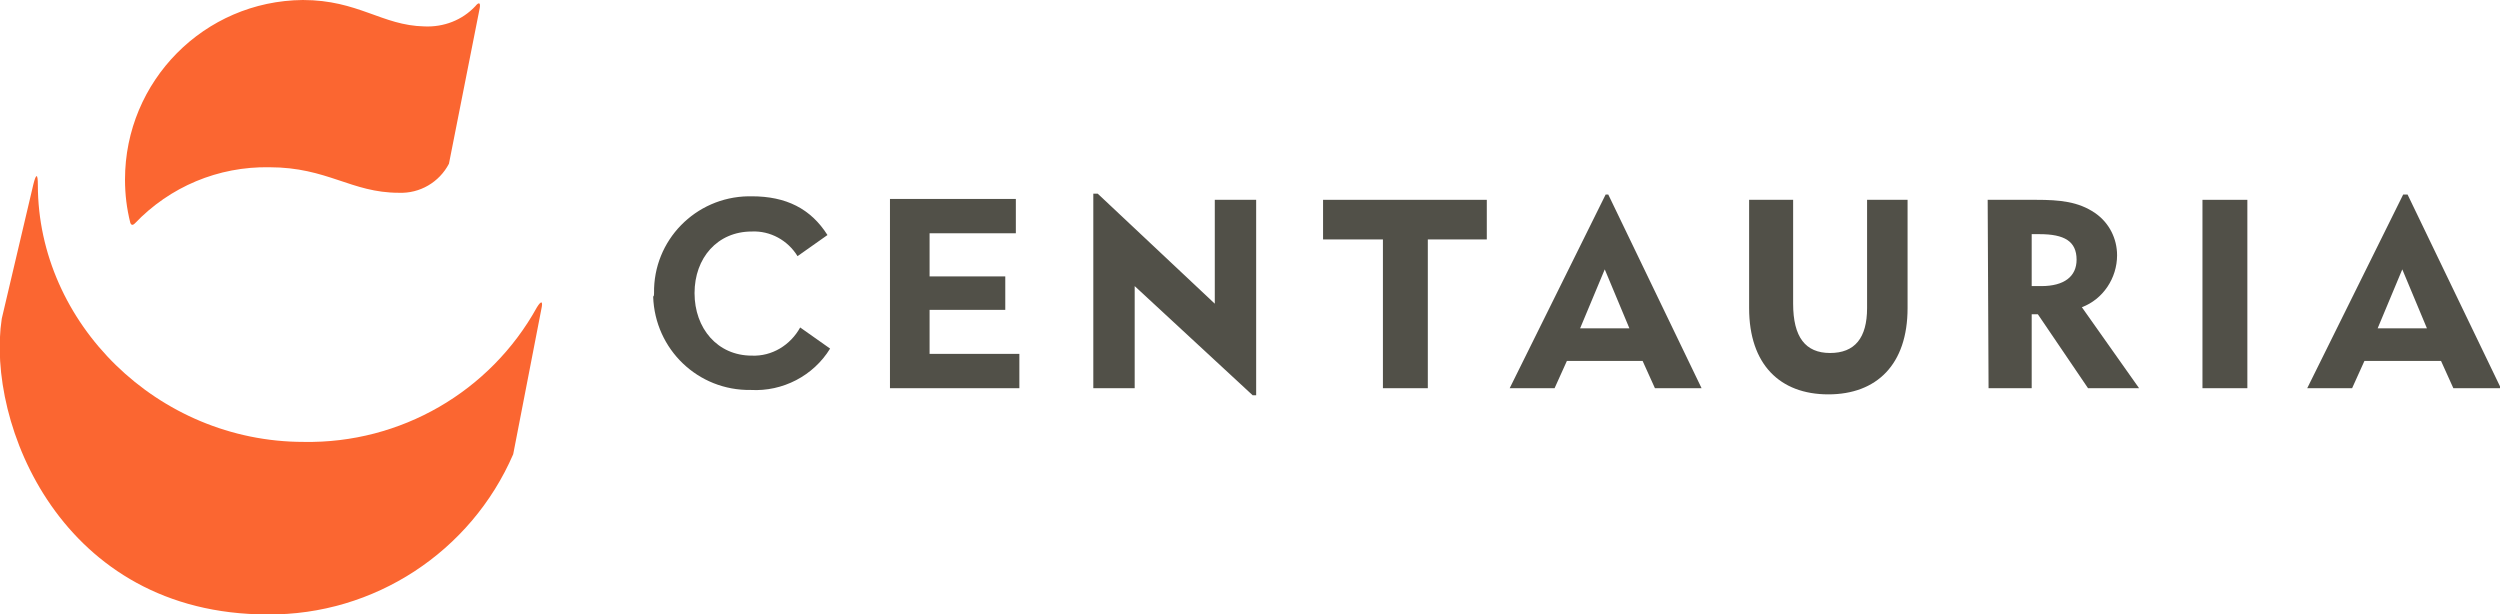
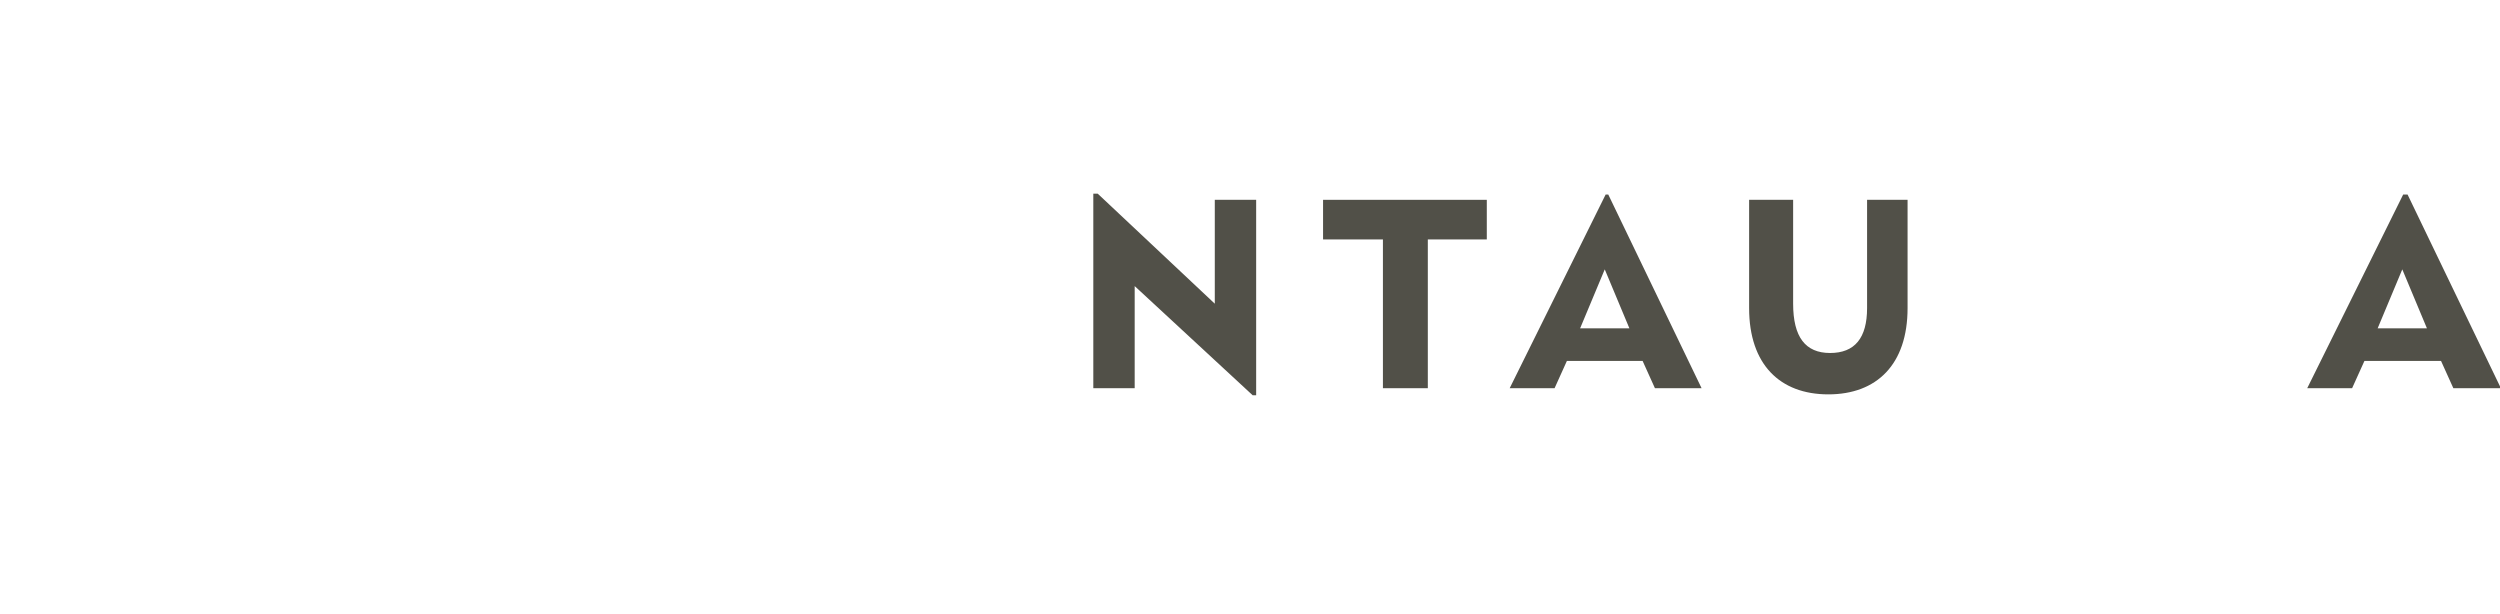
<svg xmlns="http://www.w3.org/2000/svg" id="Livello_1" x="0px" y="0px" viewBox="0 0 284 69.8" style="enable-background:new 0 0 284 69.8;" xml:space="preserve">
  <style type="text/css"> .st0{fill:#515048;} .st1{fill:#FB6631;} </style>
  <g id="Livello_2_00000059303077350902973460000007477104622227825054_">
    <g id="Layer_1">
-       <path class="st0" d="M74.3,33.3c-0.1-6,4.7-10.9,10.7-11c0.1,0,0.3,0,0.4,0c3.9,0,6.7,1.4,8.6,4.4l-3.4,2.4 c-1.1-1.8-3.1-2.9-5.2-2.8c-3.9,0-6.5,3-6.5,7s2.6,7.1,6.5,7.1c2.3,0.1,4.4-1.2,5.5-3.2l3.4,2.4c-1.9,3.1-5.4,4.9-9,4.7 c-6,0.1-10.9-4.6-11.1-10.6C74.3,33.6,74.3,33.5,74.3,33.3" />
-       <polygon class="st0" points="101.1,22.6 101.1,44.1 115.8,44.1 115.8,40.2 105.6,40.2 105.6,35.2 114.2,35.2 114.2,31.4 105.6,31.4 105.6,26.5 115.4,26.5 115.4,22.6 " />
      <polygon class="st0" points="124.2,22 124.2,44.1 128.9,44.1 128.9,32.5 142.3,44.9 142.7,44.9 142.7,22.7 138,22.7 138,34.5 124.7,22 " />
      <polygon class="st0" points="150.3,22.7 150.3,27.2 157.1,27.2 157.1,44.1 162.2,44.1 162.2,27.2 168.9,27.2 168.9,22.7 " />
      <path class="st0" d="M182.4,22.1l-10.9,22h5.1L178,41h8.6l1.4,3.1h5.3l-10.6-22L182.4,22.1z M182.3,30.6l2.8,6.7h-5.6L182.3,30.6z " />
      <path class="st0" d="M203.7,34.5c0,3.8,1.4,5.6,4.2,5.6s4.2-1.7,4.2-5.1V22.7h4.6V35c0,6.4-3.5,9.8-9,9.8s-9-3.4-9-9.8V22.7h5 L203.7,34.5z" />
-       <path class="st0" d="M225.8,22.7h5.5c2.7,0,4.8,0.2,6.7,1.5c1.6,1.1,2.5,2.9,2.5,4.8c0,2.6-1.6,5-4,5.9l6.5,9.2h-5.8l-5.7-8.4 h-0.7v8.4h-4.9L225.8,22.7z M230.8,26.6v5.9h1.1c2.6,0,4-1.1,4-3c0-2.1-1.4-2.9-4.2-2.9L230.8,26.6z" />
-       <rect x="250.2" y="22.7" class="st0" width="5.1" height="21.4" />
      <path class="st0" d="M272.9,30.6l2.8,6.7h-5.6L272.9,30.6z M273,22.1l-10.9,22h5.1l1.4-3.1h8.7l1.4,3.1h5.4l-10.6-22L273,22.1z" />
-       <path class="st1" d="M54.5,0.9c0.1-0.6-0.1-0.7-0.5-0.2c-1.5,1.6-3.6,2.4-5.8,2.3C43.4,2.9,40.7,0,34.4,0 C23.2,0.1,14.2,9.2,14.2,20.4c0,1.7,0.2,3.3,0.6,4.9c0.1,0.3,0.3,0.3,0.5,0.1c4-4.2,9.5-6.5,15.3-6.4c6.6,0,9.3,2.9,14.7,2.9 c2.4,0.1,4.6-1.2,5.7-3.3L54.5,0.9z M61.5,35.1c0.2-0.9,0-1-0.5-0.2c-5.3,9.6-15.5,15.5-26.5,15.3C17.9,50.2,4.3,36.7,4.3,21 c0-1.3-0.2-1.3-0.5-0.1L0.2,36.2C-1.6,48,6.9,69.8,30.4,69.8c12.1,0.1,23.1-7.1,27.9-18.2L61.5,35.1z" />
    </g>
  </g>
</svg>